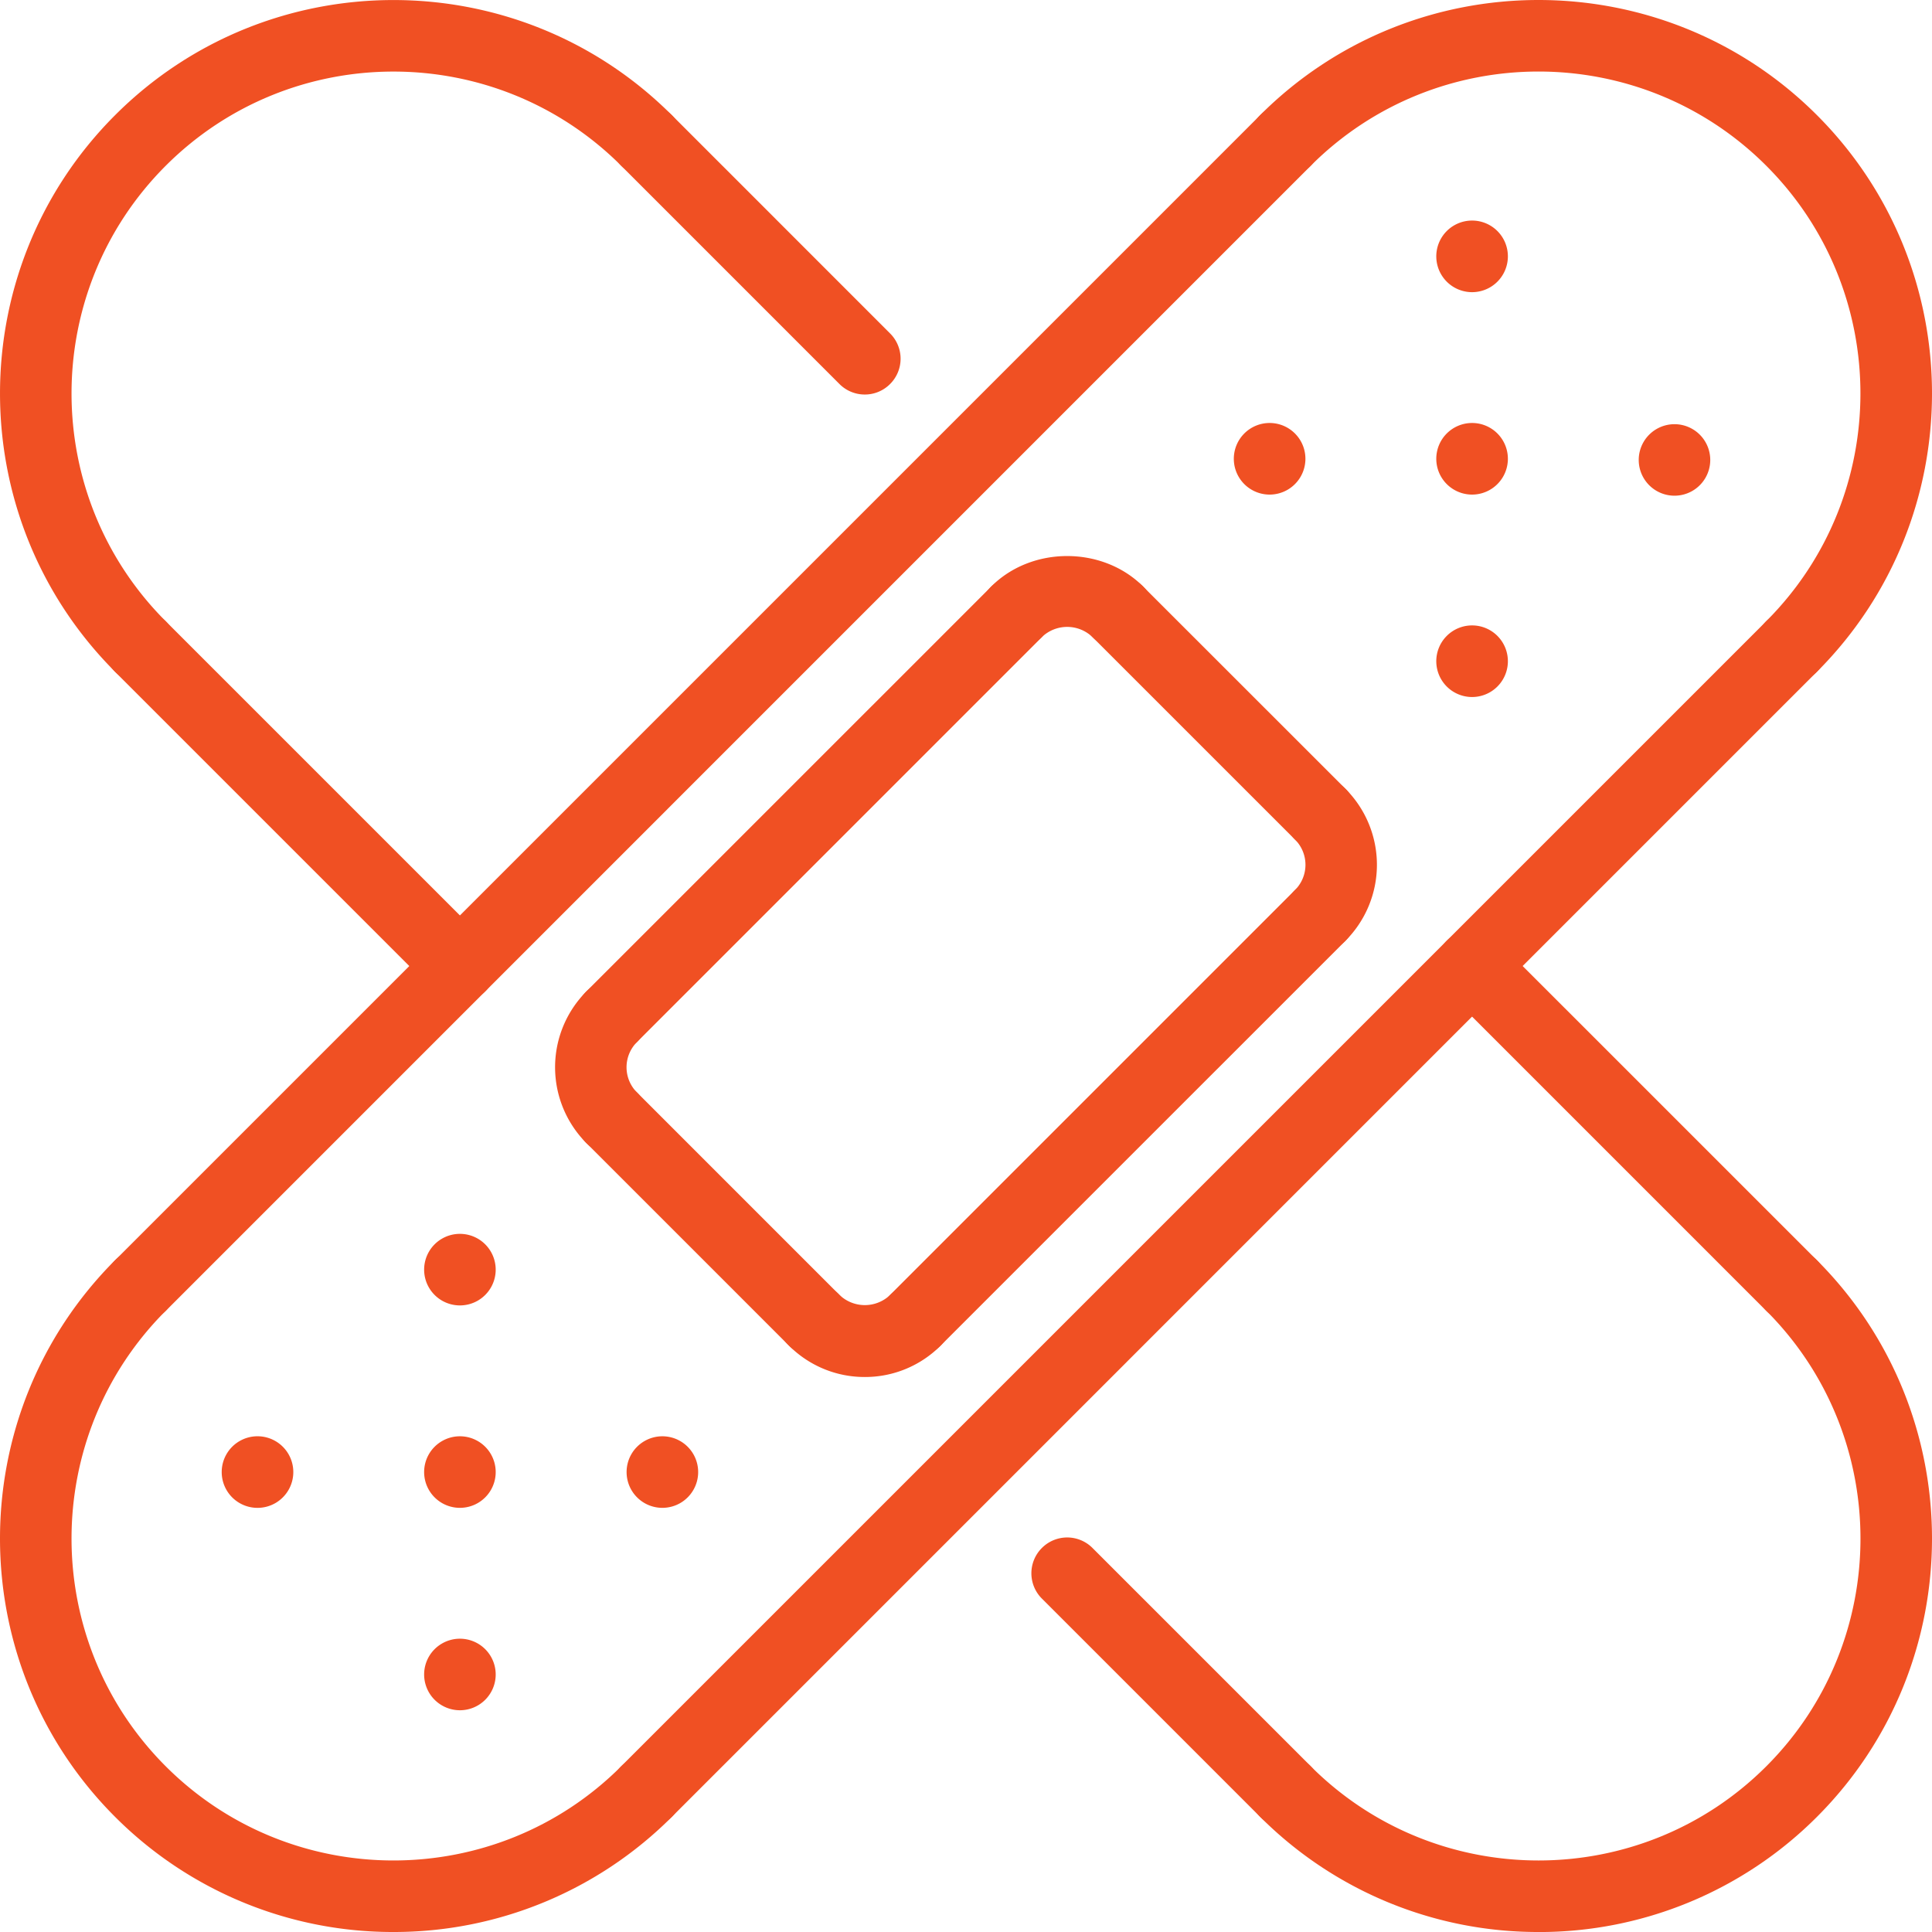
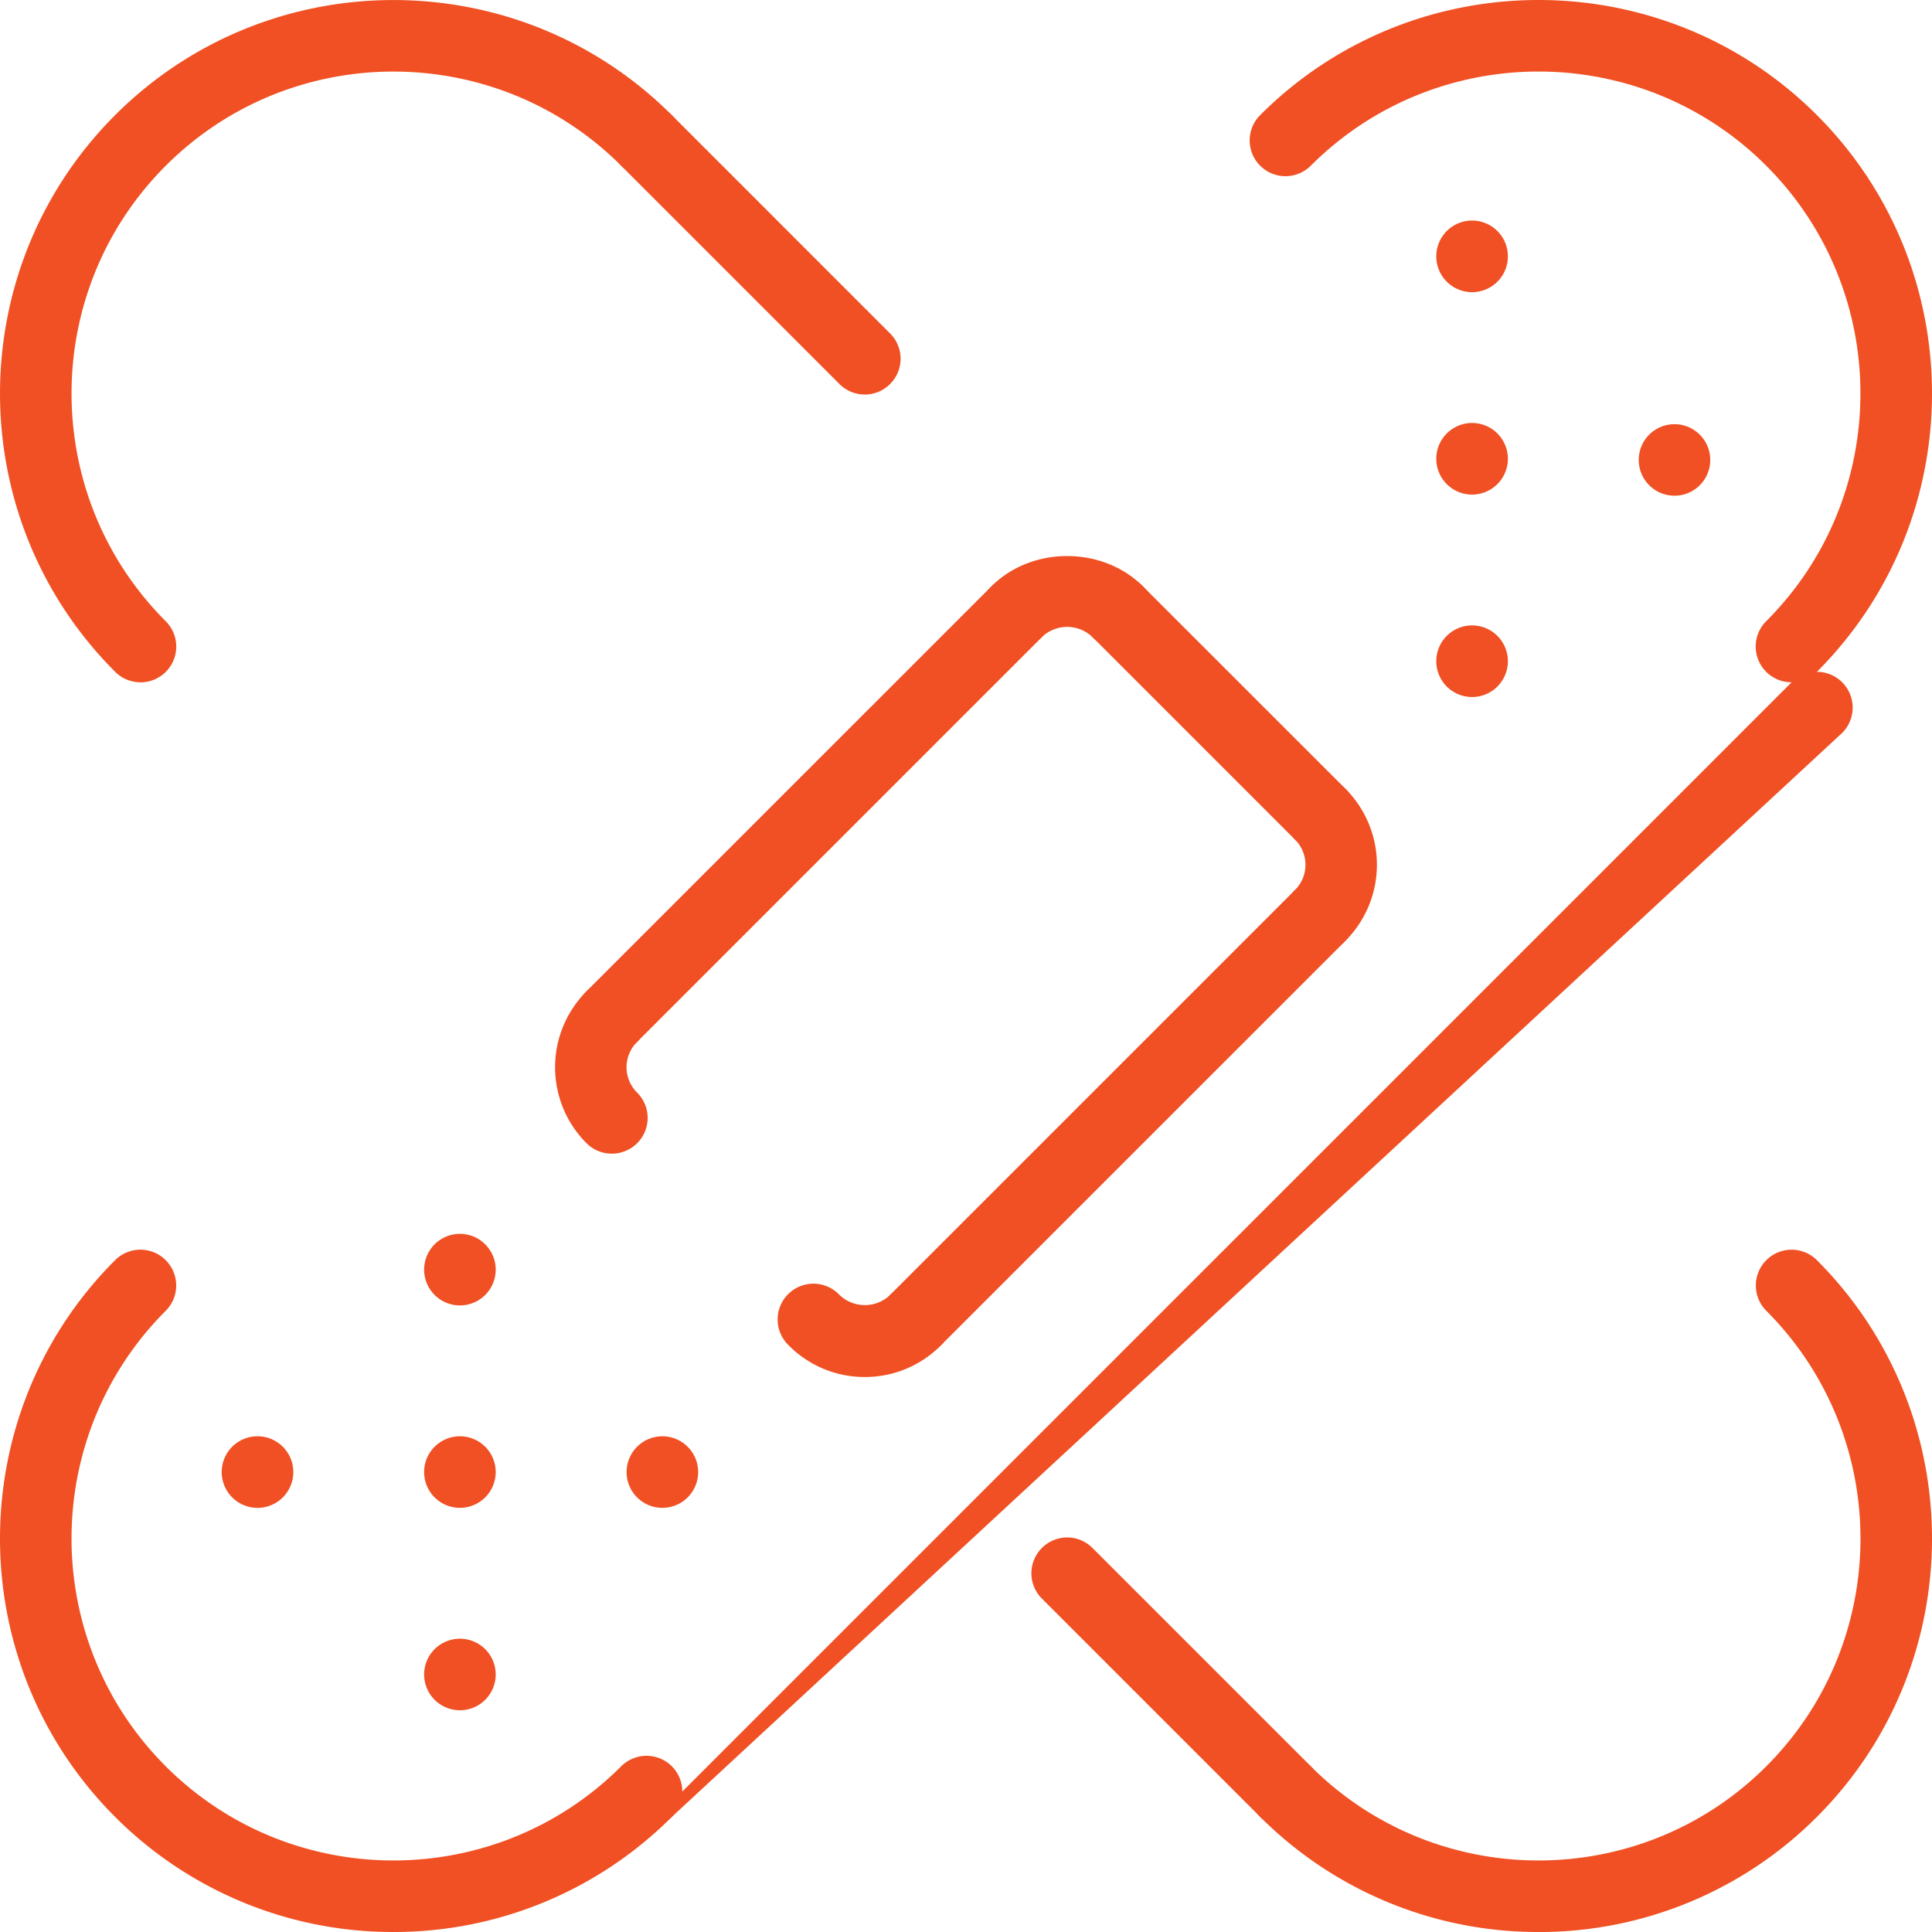
<svg xmlns="http://www.w3.org/2000/svg" width="49" height="49" viewBox="0 0 49 49">
  <g>
    <g>
      <g>
        <path fill="#f05023" d="M25.783 16.424a.906.906 0 0 1-.642-1.55c1.03-1.03 2.824-1.027 3.851 0a.908.908 0 1 1-1.285 1.283.927.927 0 0 0-1.282 0 .903.903 0 0 1-.642.267z" />
      </g>
      <g>
        <path fill="#f05023" d="M15.516 26.691a.907.907 0 0 1-.642-1.549l10.268-10.267a.908.908 0 0 1 1.283 1.283L16.158 26.426a.91.91 0 0 1-.642.265z" />
      </g>
      <g>
        <path fill="#f05023" d="M33.484 21.557a.906.906 0 0 1-.642-.266l-5.134-5.133a.906.906 0 1 1 1.283-1.283l5.135 5.133a.907.907 0 0 1-.642 1.55z" />
      </g>
      <g>
        <path fill="#f05023" d="M33.484 24.125a.907.907 0 0 1-.642-1.55.904.904 0 0 0 0-1.284.906.906 0 1 1 1.284-1.283 2.726 2.726 0 0 1 0 3.85.904.904 0 0 1-.642.267z" />
      </g>
      <g>
        <path fill="#f05023" d="M23.217 34.392a.907.907 0 0 1-.642-1.55l10.267-10.267a.908.908 0 0 1 1.284 1.284L23.858 34.126a.902.902 0 0 1-.641.266z" />
      </g>
      <g>
        <path fill="#f05023" d="M21.933 34.924a2.707 2.707 0 0 1-1.925-.798.908.908 0 1 1 1.285-1.282.929.929 0 0 0 1.282 0 .907.907 0 1 1 1.283 1.283 2.703 2.703 0 0 1-1.925.797z" />
      </g>
      <g>
-         <path fill="#f05023" d="M20.65 34.392a.907.907 0 0 1-.642-.266l-5.134-5.134a.907.907 0 1 1 1.284-1.283l5.133 5.134a.906.906 0 0 1-.641 1.55z" />
-       </g>
+         </g>
      <g>
        <path fill="#f05023" d="M15.516 29.259a.905.905 0 0 1-.642-.266 2.726 2.726 0 0 1 0-3.85.906.906 0 1 1 1.284 1.283.904.904 0 0 0 0 1.284.906.906 0 0 1-.642 1.549z" />
      </g>
      <g>
        <path fill="#f05023" d="M21.933 10.006a.905.905 0 0 1-.642-.266l-5.537-5.537a.907.907 0 1 1 1.284-1.284l5.537 5.538a.905.905 0 0 1 0 1.282.9.9 0 0 1-.642.267z" />
      </g>
      <g>
        <path fill="#f05023" d="M32.604 46.347a.904.904 0 0 1-.642-.266l-5.537-5.537a.906.906 0 0 1 0-1.284.906.906 0 0 1 1.283 0l5.537 5.537a.907.907 0 0 1-.641 1.55z" />
      </g>
      <g>
-         <path fill="#f05023" d="M45.438 33.512a.907.907 0 0 1-.641-.266l-8.104-8.104a.907.907 0 1 1 1.283-1.283l8.104 8.103a.906.906 0 0 1-.642 1.55z" />
-       </g>
+         </g>
      <g>
-         <path fill="#f05023" d="M11.664 25.408a.907.907 0 0 1-.642-.266l-8.104-8.104a.907.907 0 1 1 1.284-1.283l8.104 8.104a.906.906 0 0 1-.642 1.549z" />
-       </g>
+         </g>
      <g>
        <g>
-           <path fill="#f05023" d="M16.396 46.347a.907.907 0 0 1-.642-1.55l29.043-29.042a.907.907 0 1 1 1.283 1.283L17.038 46.081a.902.902 0 0 1-.642.266z" />
+           <path fill="#f05023" d="M16.396 46.347l29.043-29.042a.907.907 0 1 1 1.283 1.283L17.038 46.081a.902.902 0 0 1-.642.266z" />
        </g>
        <g>
          <path fill="#f05023" d="M9.979 49a9.948 9.948 0 0 1-7.06-2.92c-3.892-3.892-3.892-10.226 0-14.119a.907.907 0 1 1 1.284 1.284c-3.185 3.185-3.185 8.367 0 11.552 3.184 3.185 8.367 3.185 11.553 0a.907.907 0 1 1 1.283 1.284A9.96 9.96 0 0 1 9.979 49z" />
        </g>
        <g>
-           <path fill="#f05023" d="M3.561 33.512a.907.907 0 0 1-.641-1.55L31.962 2.92a.907.907 0 1 1 1.283 1.283L4.203 33.247a.908.908 0 0 1-.642.266z" />
-         </g>
+           </g>
        <g>
          <path fill="#f05023" d="M45.438 17.304a.907.907 0 0 1-.642-1.55c3.185-3.184 3.185-8.366 0-11.551-3.185-3.185-8.366-3.185-11.552 0a.906.906 0 1 1-1.283-1.284c3.892-3.892 10.227-3.892 14.12 0 3.892 3.893 3.892 10.227 0 14.12a.902.902 0 0 1-.643.265z" />
        </g>
        <g>
          <path fill="#f05023" d="M39.021 49a9.95 9.95 0 0 1-7.06-2.92.907.907 0 1 1 1.283-1.283c3.187 3.185 8.368 3.185 11.554 0 3.184-3.184 3.184-8.366 0-11.552a.907.907 0 1 1 1.283-1.284c3.892 3.893 3.892 10.227 0 14.12a9.953 9.953 0 0 1-7.06 2.92z" />
        </g>
        <g>
          <path fill="#f05023" d="M3.561 17.304a.904.904 0 0 1-.641-.266C-.973 13.146-.973 6.812 2.92 2.92c3.892-3.892 10.226-3.892 14.119 0a.907.907 0 1 1-1.283 1.284c-3.186-3.185-8.368-3.185-11.553 0-3.185 3.184-3.185 8.367 0 11.552a.907.907 0 0 1-.642 1.55z" />
        </g>
      </g>
      <g>
        <path fill="#f05023" d="M12.572 37.335a.907.907 0 1 0-1.815 0 .907.907 0 0 0 1.815 0z" />
      </g>
      <g>
        <path fill="#f05023" d="M12.572 42.47a.907.907 0 1 0-1.815-.002.907.907 0 0 0 1.815.001z" />
      </g>
      <g>
        <path fill="#f05023" d="M7.439 37.335a.908.908 0 1 0-1.816 0 .908.908 0 0 0 1.816 0z" />
      </g>
      <g>
        <path fill="#f05023" d="M17.707 37.335a.907.907 0 1 0-1.815 0 .907.907 0 0 0 1.815 0z" />
      </g>
      <g>
        <path fill="#f05023" d="M12.572 32.201a.907.907 0 1 0-1.815 0 .907.907 0 0 0 1.815 0z" />
      </g>
      <g>
        <path fill="#f05023" d="M38.243 11.666a.908.908 0 1 0-1.815 0 .908.908 0 0 0 1.815 0z" />
      </g>
      <g>
        <path fill="#f05023" d="M43.376 11.666a.907.907 0 1 0-1.814-.001.907.907 0 0 0 1.814 0z" />
      </g>
      <g>
        <path fill="#f05023" d="M38.243 6.532a.908.908 0 1 0-1.815 0 .908.908 0 0 0 1.815 0z" />
      </g>
      <g>
        <path fill="#f05023" d="M38.243 16.8a.908.908 0 1 0-1.815 0 .908.908 0 0 0 1.815 0z" />
      </g>
      <g>
-         <path fill="#f05023" d="M33.108 11.666a.908.908 0 1 0-1.815 0 .908.908 0 0 0 1.815 0z" />
-       </g>
+         </g>
    </g>
  </g>
</svg>